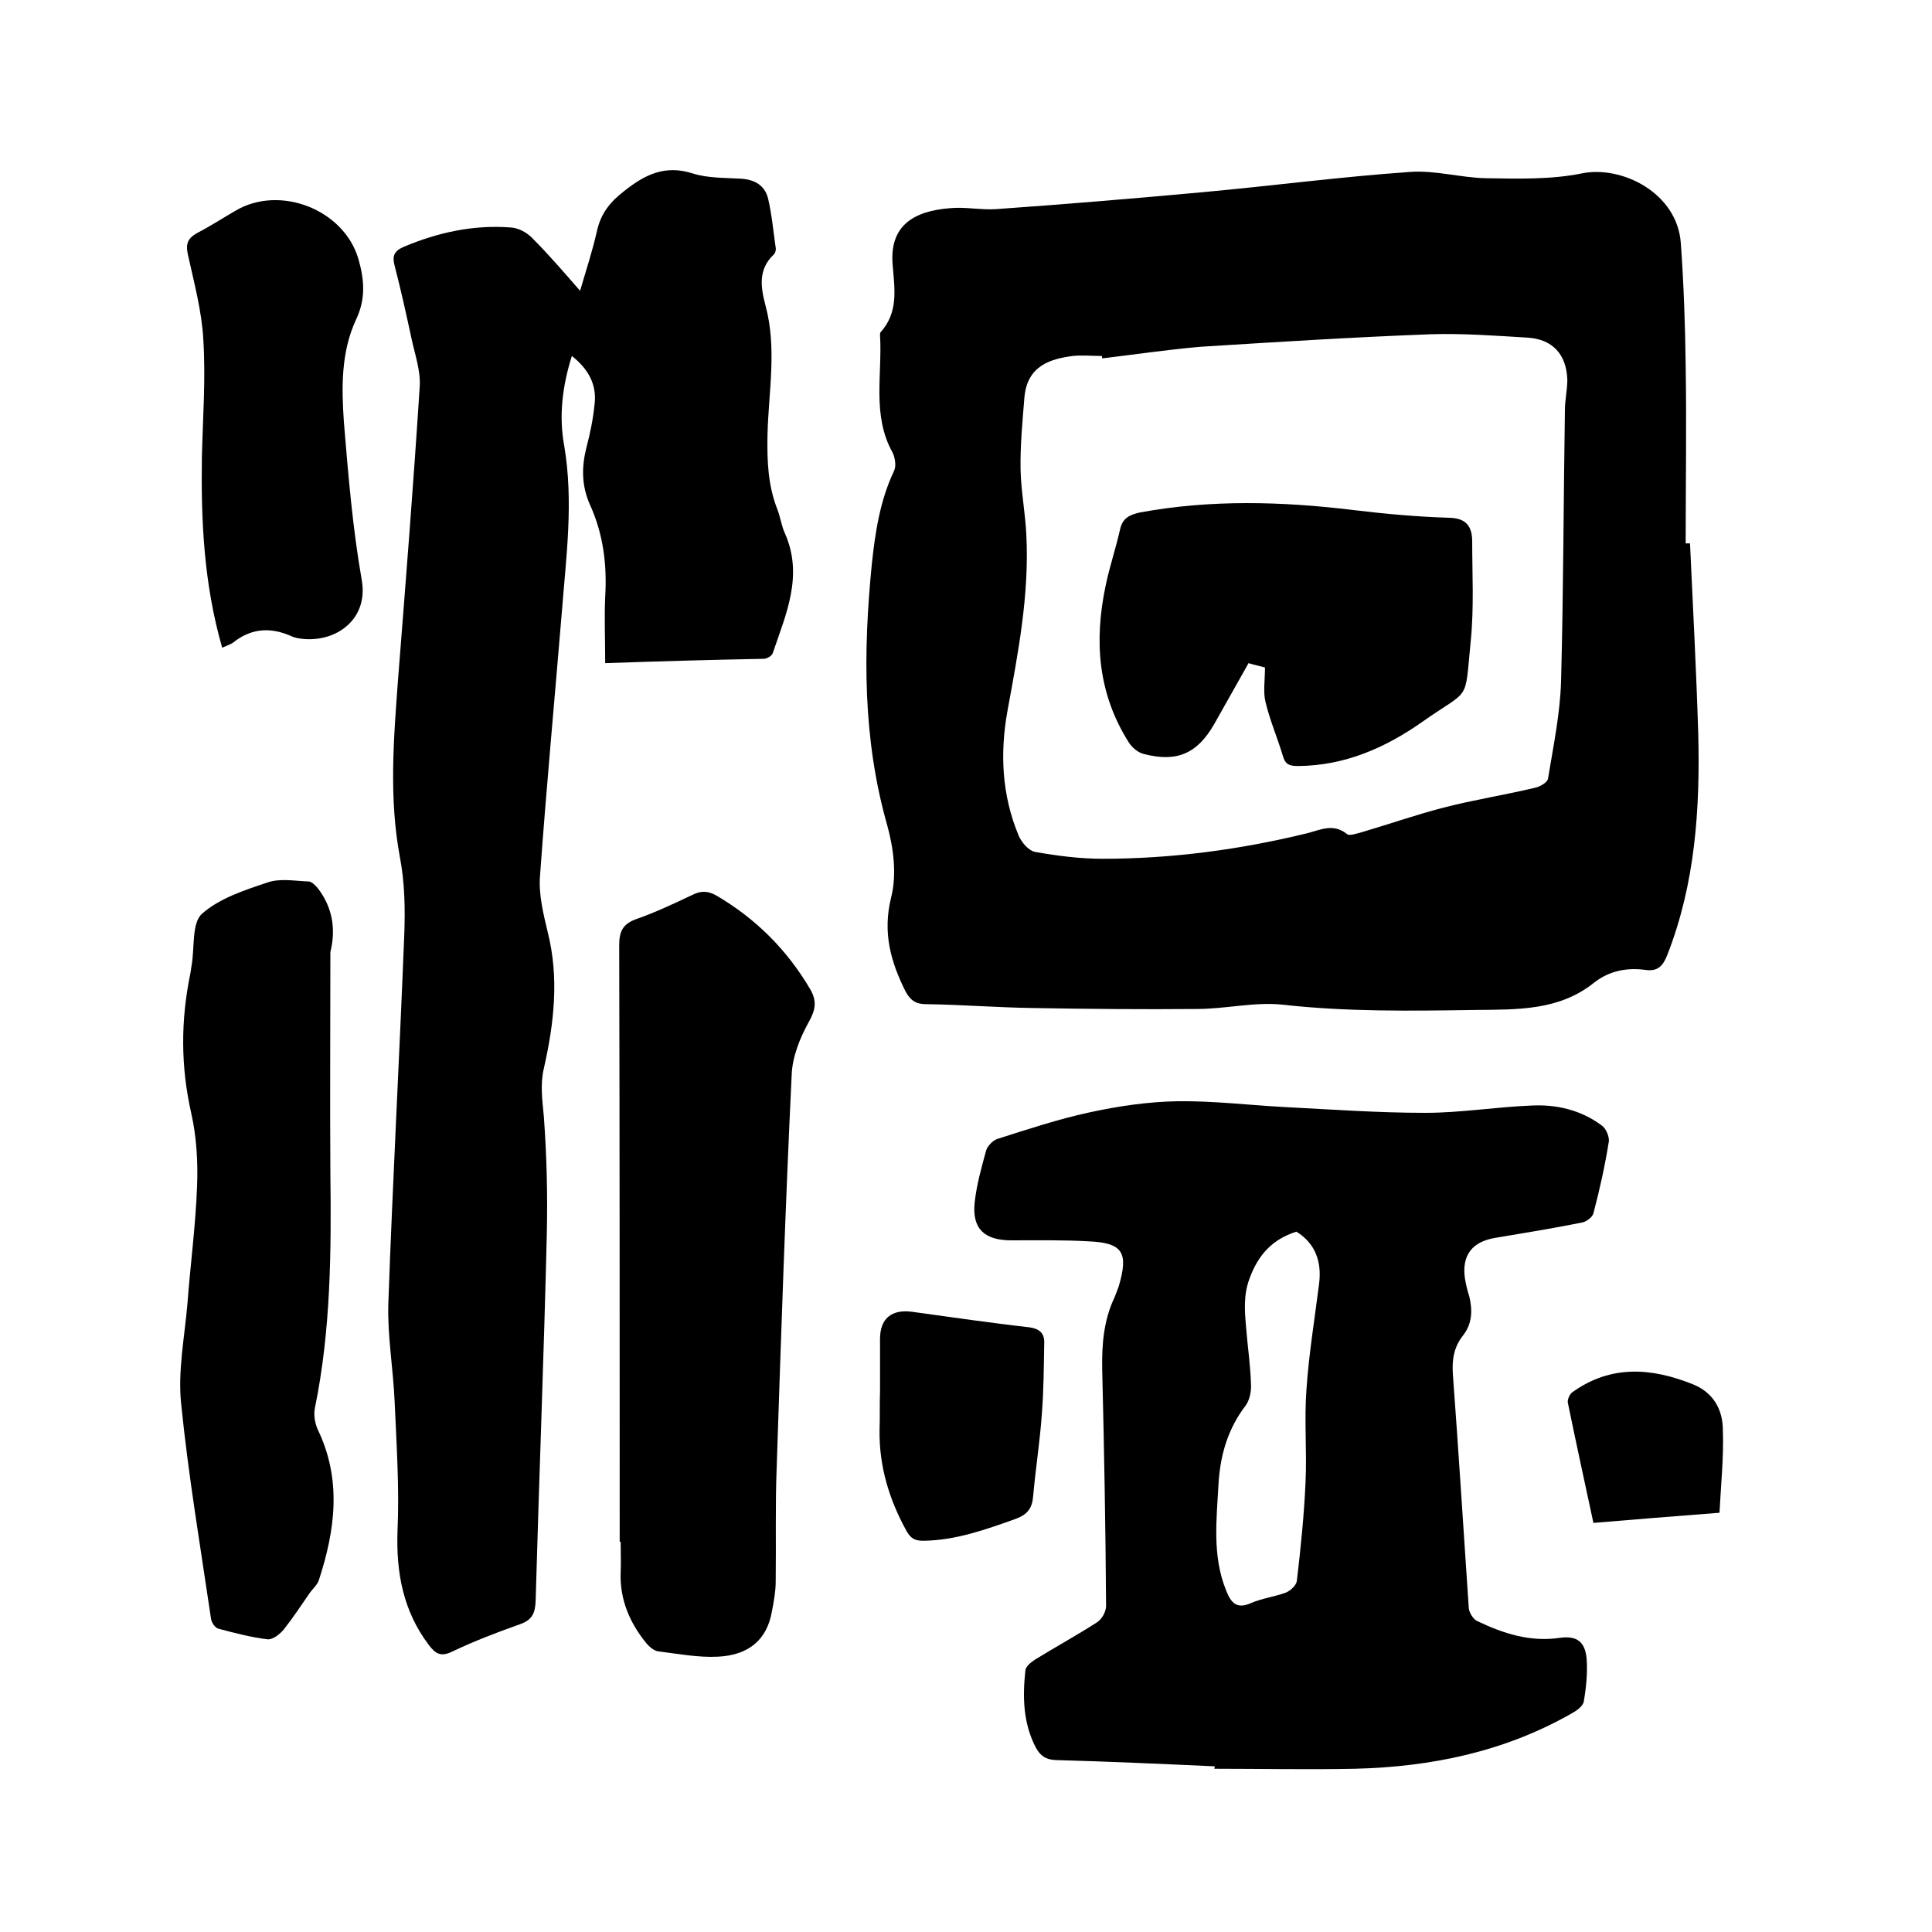
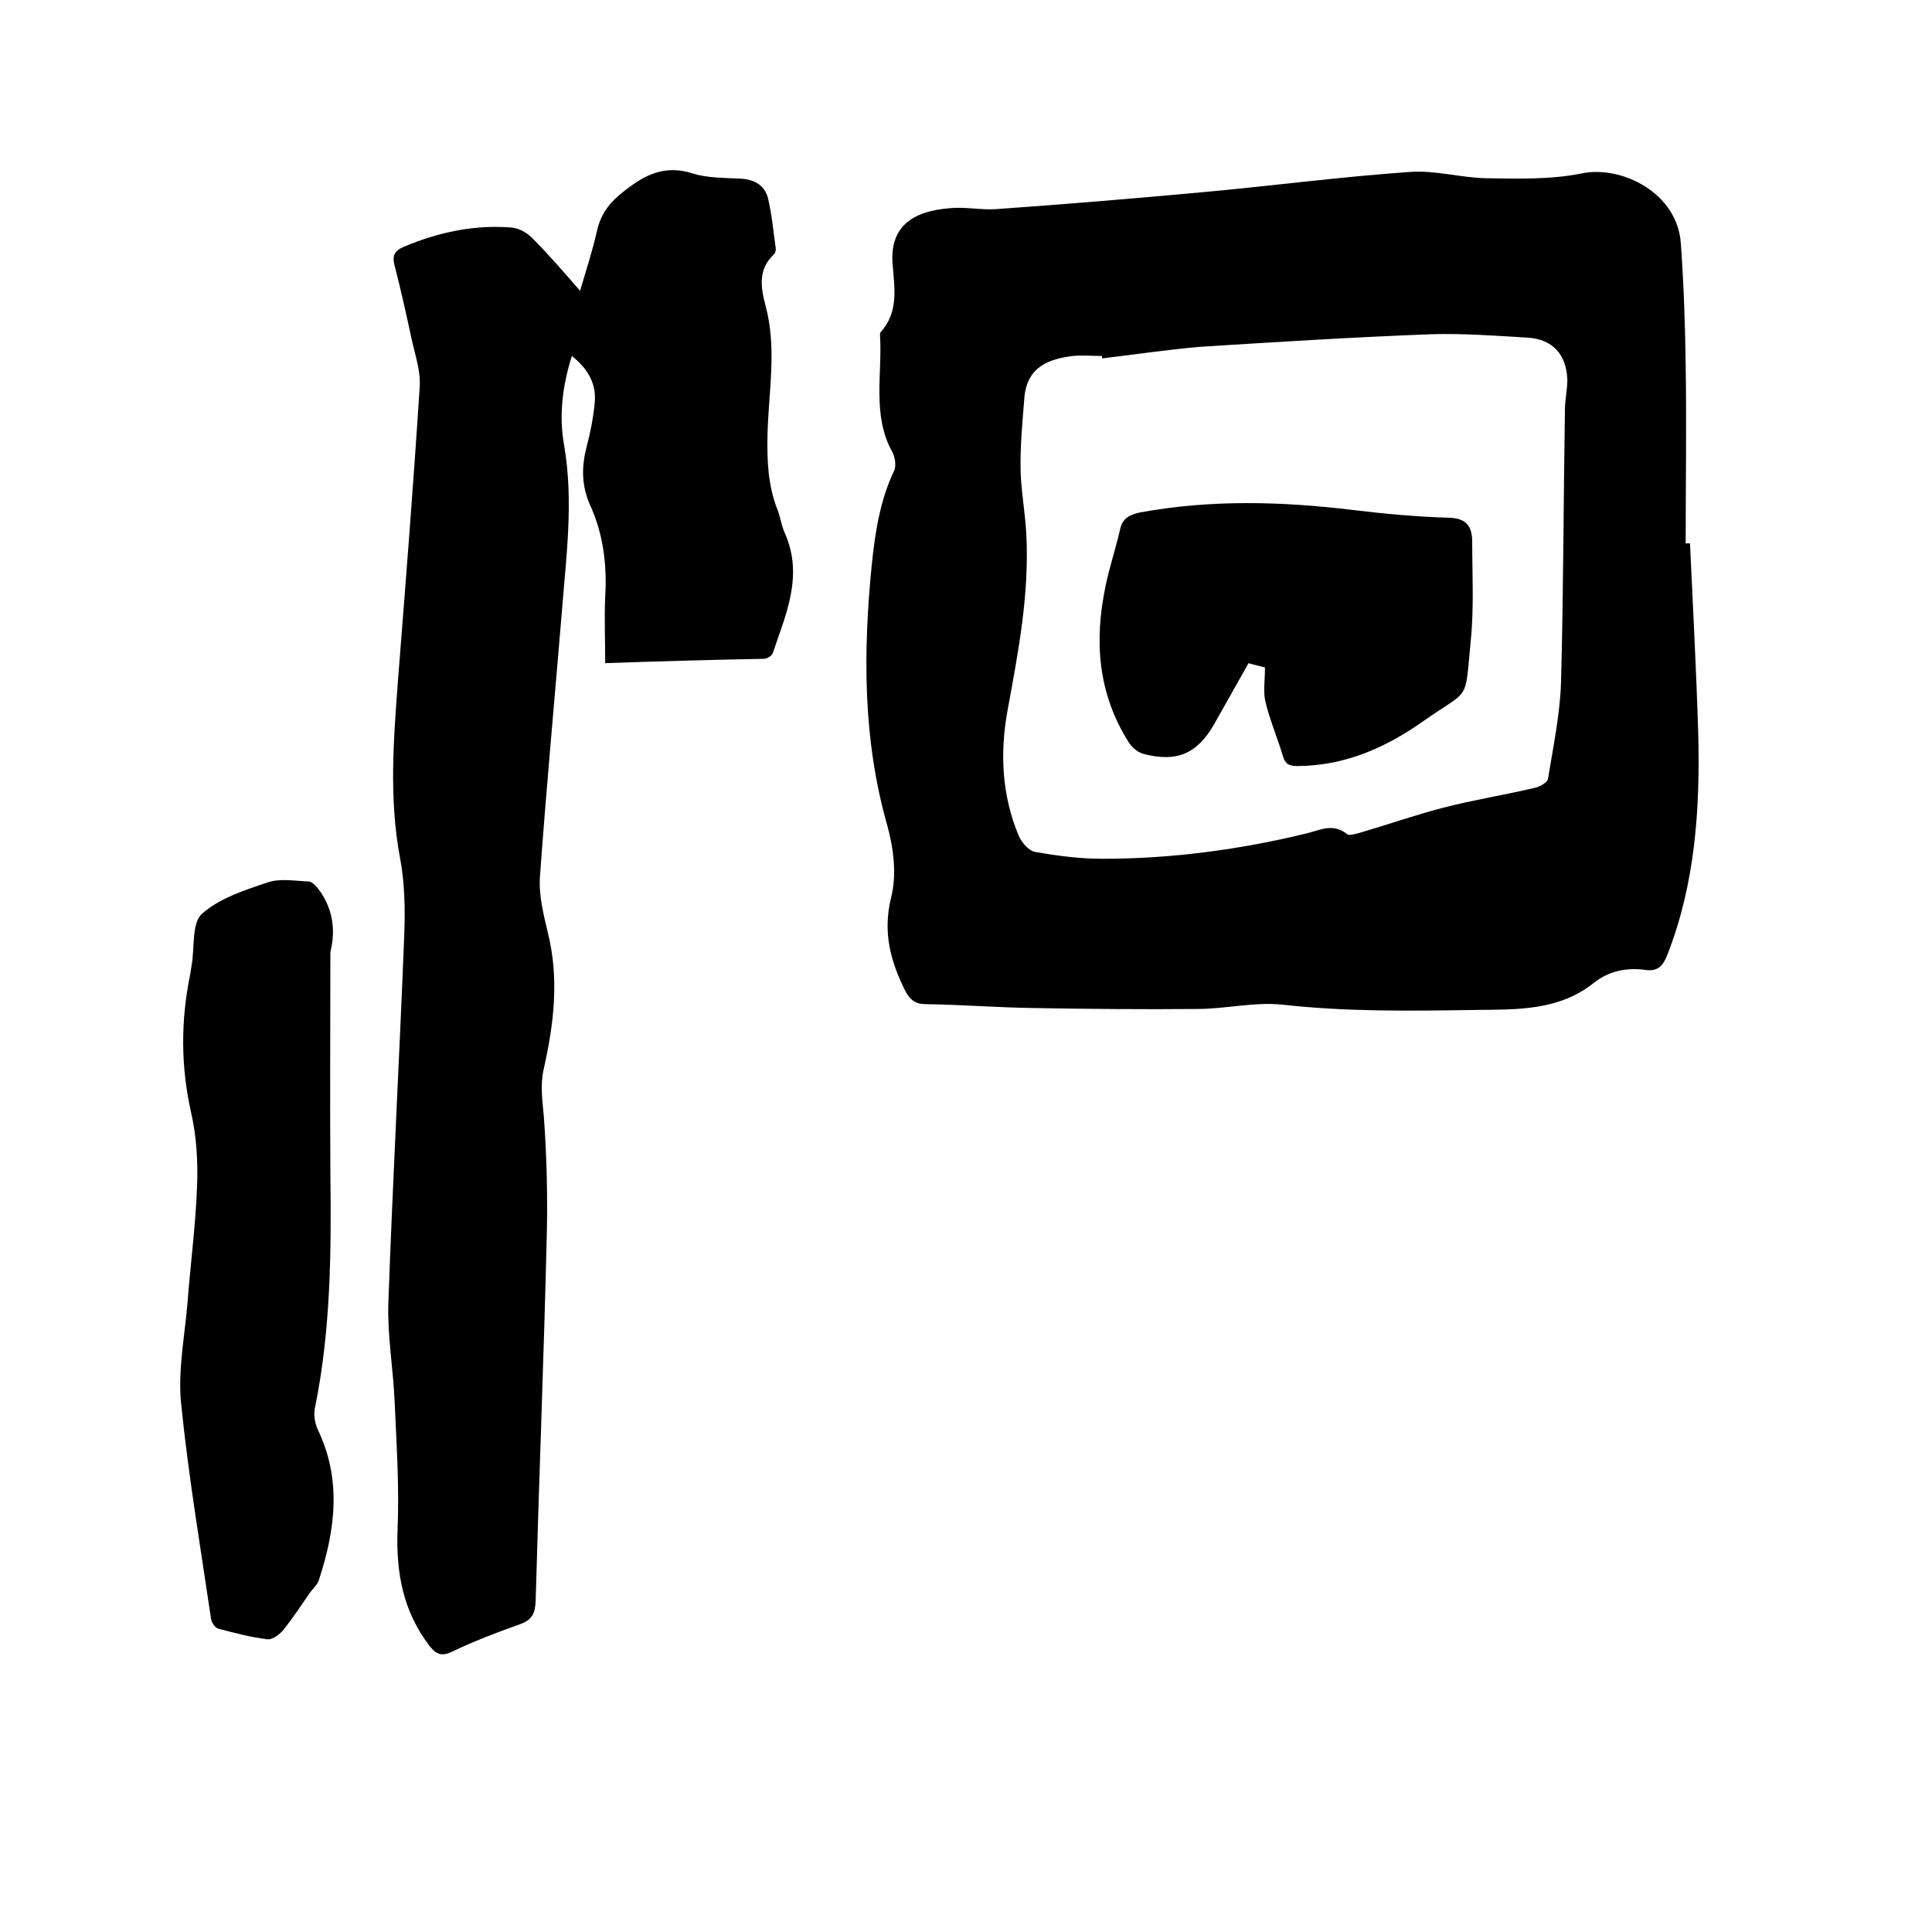
<svg xmlns="http://www.w3.org/2000/svg" enable-background="new 0 0 400 400" viewBox="0 0 400 400">
  <path d="m349.9 112.5c.6 13.1 1.3 26.2 1.7 39.3.4 15.6-.6 31.1-6.4 45.9-.9 2.3-2 3.5-4.6 3.1-3.8-.5-7.4.2-10.5 2.6-7.3 5.9-16 5.6-24.7 5.7-13.3.2-26.6.4-39.9-1.1-5.8-.6-11.8.9-17.7.9-11.3.1-22.6 0-33.9-.2-7.4-.1-14.8-.7-22.2-.8-2.1 0-3.2-.8-4.2-2.6-3.1-6.2-4.8-12.2-3-19.5 1.2-4.7.5-10.2-.8-14.9-5.1-17.9-5-35.9-3.2-54.1.7-6.6 1.7-13.2 4.6-19.3.5-1 .2-2.8-.3-3.8-4.3-7.7-2.1-16.1-2.6-24.3 0-.2 0-.5.1-.6 3.8-4.2 2.9-9.1 2.5-14.1-.6-7.8 4.1-11 11.9-11.6 3.1-.3 6.4.4 9.5.2 14.2-1 28.5-2.2 42.7-3.5 14.3-1.3 28.6-3.2 43-4.2 5.2-.4 10.5 1.2 15.8 1.3 6.6.1 13.4.3 19.8-1 8.2-1.7 19.8 4 20.5 14.5.6 8.4.9 16.9 1 25.3.2 12.3 0 24.5 0 36.8zm-121.7-38.3c0-.2 0-.3-.1-.5-2 0-4.1-.2-6 0-4.6.6-9.4 2-10 8.5-.4 5-.9 10.1-.8 15.1.1 4.5 1 9 1.2 13.6.6 12.3-1.7 24.2-3.9 36.2-1.6 8.8-1.2 17.5 2.3 25.9.6 1.4 2.1 3.2 3.5 3.4 4.6.8 9.2 1.4 13.9 1.4 14.3 0 28.5-1.9 42.4-5.3 2.7-.7 5.4-2.1 8.2.2.5.4 1.8-.1 2.7-.3 5.8-1.7 11.5-3.7 17.3-5.2 6.2-1.6 12.6-2.6 18.9-4.1 1-.2 2.6-1.1 2.7-1.9 1.1-6.7 2.5-13.4 2.7-20.1.5-18.7.5-37.4.8-56.2 0-2.1.5-4.2.5-6.3-.2-5.3-3.1-8.4-8.3-8.7-6.6-.4-13.3-.9-19.9-.7-16 .6-31.9 1.6-47.8 2.6-6.9.6-13.6 1.6-20.3 2.4z" />
  <path d="m125.3 137.3c0-4.9-.2-9.3 0-13.7.4-6.7-.4-13.1-3.2-19.2-1.7-3.9-1.7-7.7-.7-11.7.8-3 1.4-6 1.7-9 .5-4.1-1.3-7.3-4.7-10-2 6.3-2.7 12.5-1.6 18.5 2 11.7.4 23.2-.5 34.8-1.5 18.1-3.2 36.3-4.5 54.4-.3 3.8.7 7.8 1.6 11.6 2.4 9.5 1.3 18.9-.8 28.2-.8 3.4-.3 6.6 0 10 .6 8.2.8 16.4.6 24.7-.6 25.2-1.6 50.3-2.3 75.5-.1 2.6-.7 4-3.3 4.9-4.8 1.7-9.5 3.5-14.1 5.7-2.3 1.1-3.4.3-4.7-1.4-5.3-7-6.8-14.9-6.5-23.6.4-8.9-.2-17.9-.6-26.9-.3-6.8-1.5-13.5-1.3-20.2.9-25.5 2.3-50.9 3.3-76.4.2-5.3.1-10.8-.9-16-2.3-12.3-1.3-24.5-.4-36.7 1.6-20.3 3.2-40.5 4.5-60.8.2-3.3-1-6.6-1.7-9.9-1.1-5.1-2.2-10.1-3.5-15.1-.5-1.9-.2-3 1.9-3.9 7.1-3 14.5-4.6 22.2-4 1.6.1 3.4 1.1 4.5 2.3 3.3 3.3 6.3 6.8 9.8 10.8 1.3-4.4 2.6-8.4 3.5-12.4.8-3.6 2.7-6 5.7-8.3 4.3-3.4 8.4-5.4 14.1-3.6 3.1 1 6.7.9 10.1 1.1 2.8.2 4.8 1.4 5.5 4 .8 3.4 1.1 6.8 1.6 10.3.1.5-.1 1.1-.4 1.4-3.3 3.1-2.7 6.8-1.7 10.6 2.4 8.9.6 17.9.4 26.8-.1 5.4.1 10.5 2.1 15.5.6 1.6.8 3.3 1.5 4.8 3.9 8.8.2 16.8-2.5 24.8-.2.6-1.2 1.2-1.9 1.2-10.7.2-21.5.5-32.8.9z" />
-   <path d="m251.5 365.7c-11-.5-22-1-33-1.3-2-.1-3.1-.9-4-2.5-2.7-5.1-2.8-10.6-2.2-16.1.1-.8 1.2-1.7 2-2.2 4.2-2.6 8.6-5 12.8-7.7 1-.6 1.9-2.2 1.9-3.4-.1-16.3-.4-32.6-.8-48.9-.1-5.3.3-10.3 2.6-15.1.3-.7.5-1.4.8-2.1 2.1-7.1.9-9.1-6.3-9.4-5.3-.3-10.6-.2-15.9-.2-5.6 0-8.2-2.4-7.6-7.9.4-3.6 1.4-7.2 2.4-10.8.3-.9 1.4-2 2.3-2.3 6.3-2 12.6-4.1 19.1-5.5 6-1.3 12.1-2.2 18.2-2.3 7.4-.1 14.7.8 22.1 1.2 9.7.5 19.4 1.2 29.2 1.2 7.3 0 14.5-1.2 21.8-1.5 5.3-.3 10.4.9 14.7 4.1.9.6 1.6 2.3 1.5 3.3-.8 5-1.9 10-3.2 14.9-.2.8-1.4 1.7-2.3 1.9-6 1.2-12.1 2.2-18.1 3.2-4.7.8-6.9 3.6-6.2 8.4.2 1.2.5 2.5.9 3.7.7 2.9.6 5.7-1.3 8.1s-2.3 5-2.1 8c1.2 16.2 2.2 32.3 3.3 48.5.1.9.9 2.2 1.7 2.6 5.4 2.6 11 4.4 17.1 3.5 3.6-.5 5.3.8 5.6 4.4.2 2.9-.1 5.9-.6 8.8-.2 1-1.5 1.9-2.6 2.5-13.9 7.9-29 11-44.7 11.4-9.7.2-19.5 0-29.2 0 .1-.3.1-.4.1-.5zm16.9-110.7c-5 1.6-7.9 4.8-9.7 9.7-1.3 3.5-1 6.8-.7 10.2.3 3.9.9 7.8 1 11.7.1 1.5-.3 3.3-1.1 4.4-3.6 4.7-5.2 10-5.6 15.9-.4 7.6-1.4 15.2 1.6 22.5 1 2.5 2.2 3.8 5.1 2.5 2.3-1 4.9-1.3 7.3-2.2.9-.4 2.1-1.5 2.2-2.4.8-6.8 1.5-13.6 1.8-20.5.3-6.4-.3-12.9.2-19.3.5-7.3 1.7-14.5 2.6-21.7.6-4.6-.8-8.4-4.7-10.8z" />
-   <path d="m128.3 319.2c0-41.2 0-82.3-.1-123.5 0-2.8.7-4.4 3.5-5.4 4-1.4 7.8-3.2 11.6-5 1.8-.9 3.2-.9 5 .1 8.2 4.8 14.7 11.3 19.5 19.5 1.3 2.3 1.1 4.1-.3 6.6-1.9 3.4-3.5 7.4-3.6 11.2-1.3 27.1-2.2 54.1-3.1 81.2-.3 7.8-.1 15.6-.2 23.5 0 2.1-.4 4.2-.8 6.3-1 5.7-4.7 9-11.2 9.3-4.1.2-8.2-.6-12.3-1.1-.9-.1-1.9-1-2.5-1.7-3.4-4.2-5.5-9-5.3-14.6.1-2.1 0-4.2 0-6.3.1-.1-.1-.1-.2-.1z" />
  <path d="m68.4 197.1c0 15.2-.1 30.5 0 45.7.2 16.3.1 32.6-3.2 48.7-.3 1.4 0 3.2.6 4.5 5 10.4 3.6 20.8.2 31.2-.3.9-1.2 1.7-1.8 2.5-1.8 2.6-3.5 5.2-5.4 7.6-.8 1-2.3 2.2-3.4 2.1-3.4-.4-6.8-1.3-10.2-2.2-.7-.2-1.4-1.3-1.5-2-2.2-14.9-4.7-29.7-6.2-44.6-.7-6.7.7-13.7 1.3-20.6.6-8.1 1.7-16.2 2-24.4.2-5-.1-10.2-1.2-15.1-2.2-9.7-2.2-19.2-.2-28.9.1-.6.2-1.2.3-1.9.6-3.6 0-8.6 2.1-10.5 3.6-3.2 8.8-4.9 13.6-6.5 2.6-.9 5.7-.3 8.5-.2.6 0 1.4.8 1.9 1.4 3 3.9 3.8 8.4 2.6 13.2z" />
-   <path d="m46 134.1c-3.8-13.2-4.4-26.3-4.2-39.6.2-8 .8-16.1.3-24.1-.3-5.9-1.9-11.8-3.2-17.7-.5-2.3 0-3.4 2-4.5 2.7-1.4 5.3-3.1 7.9-4.6 9.2-5.4 22.4-.2 25.4 10 1.2 4.2 1.6 8.2-.5 12.6-3.1 6.7-3 14-2.5 21.2.9 10.9 1.8 21.9 3.7 32.7 1.5 8.7-6.2 13.4-13.4 12-.4-.1-.8-.2-1.2-.4-4.1-1.8-7.9-1.7-11.6 1-.6.6-1.6.9-2.7 1.4z" />
-   <path d="m182.2 288c0-3.6 0-7.2 0-10.8 0-4.2 2.4-6.2 6.7-5.6 8.1 1.1 16.1 2.3 24.2 3.2 2.1.3 3.1 1.2 3.1 3.1-.1 5-.1 9.9-.5 14.9-.4 5.7-1.3 11.3-1.8 17-.2 2.5-1.2 3.8-3.7 4.7-6.2 2.2-12.3 4.4-19 4.5-1.7 0-2.6-.4-3.5-2-3.6-6.5-5.7-13.4-5.6-20.9.1-2.6 0-5.3.1-8.1z" />
-   <path d="m356 313.2c-9.3.7-17.6 1.4-26.1 2.1-1.8-8.4-3.6-16.6-5.3-24.9-.1-.7.4-1.8 1-2.2 8-5.7 16.4-5 24.9-1.6 4.2 1.7 6.2 5.2 6.2 9.5.2 5.6-.4 11.3-.7 17.1z" />
  <path d="m261.9 138.2c-1-.3-2.1-.5-3.4-.9-2.4 4.2-4.7 8.4-7.1 12.6-3.5 6.1-7.7 8-14.6 6.2-1.2-.3-2.4-1.3-3.1-2.4-6.4-10.1-7.2-21-4.8-32.4.8-3.9 2.1-7.7 3-11.7.5-2.3 1.9-3 4.1-3.5 14.7-2.7 29.4-2.3 44.2-.5 6.6.8 13.3 1.4 19.9 1.6 3.4.1 4.6 1.7 4.7 4.6 0 7 .4 14-.3 20.9-1.3 13.1.1 9.6-10.1 16.8-7.7 5.4-16 9-25.6 9.1-1.8 0-2.7-.3-3.2-2.1-1.1-3.7-2.7-7.4-3.6-11.2-.5-2-.1-4.5-.1-7.1z" />
</svg>